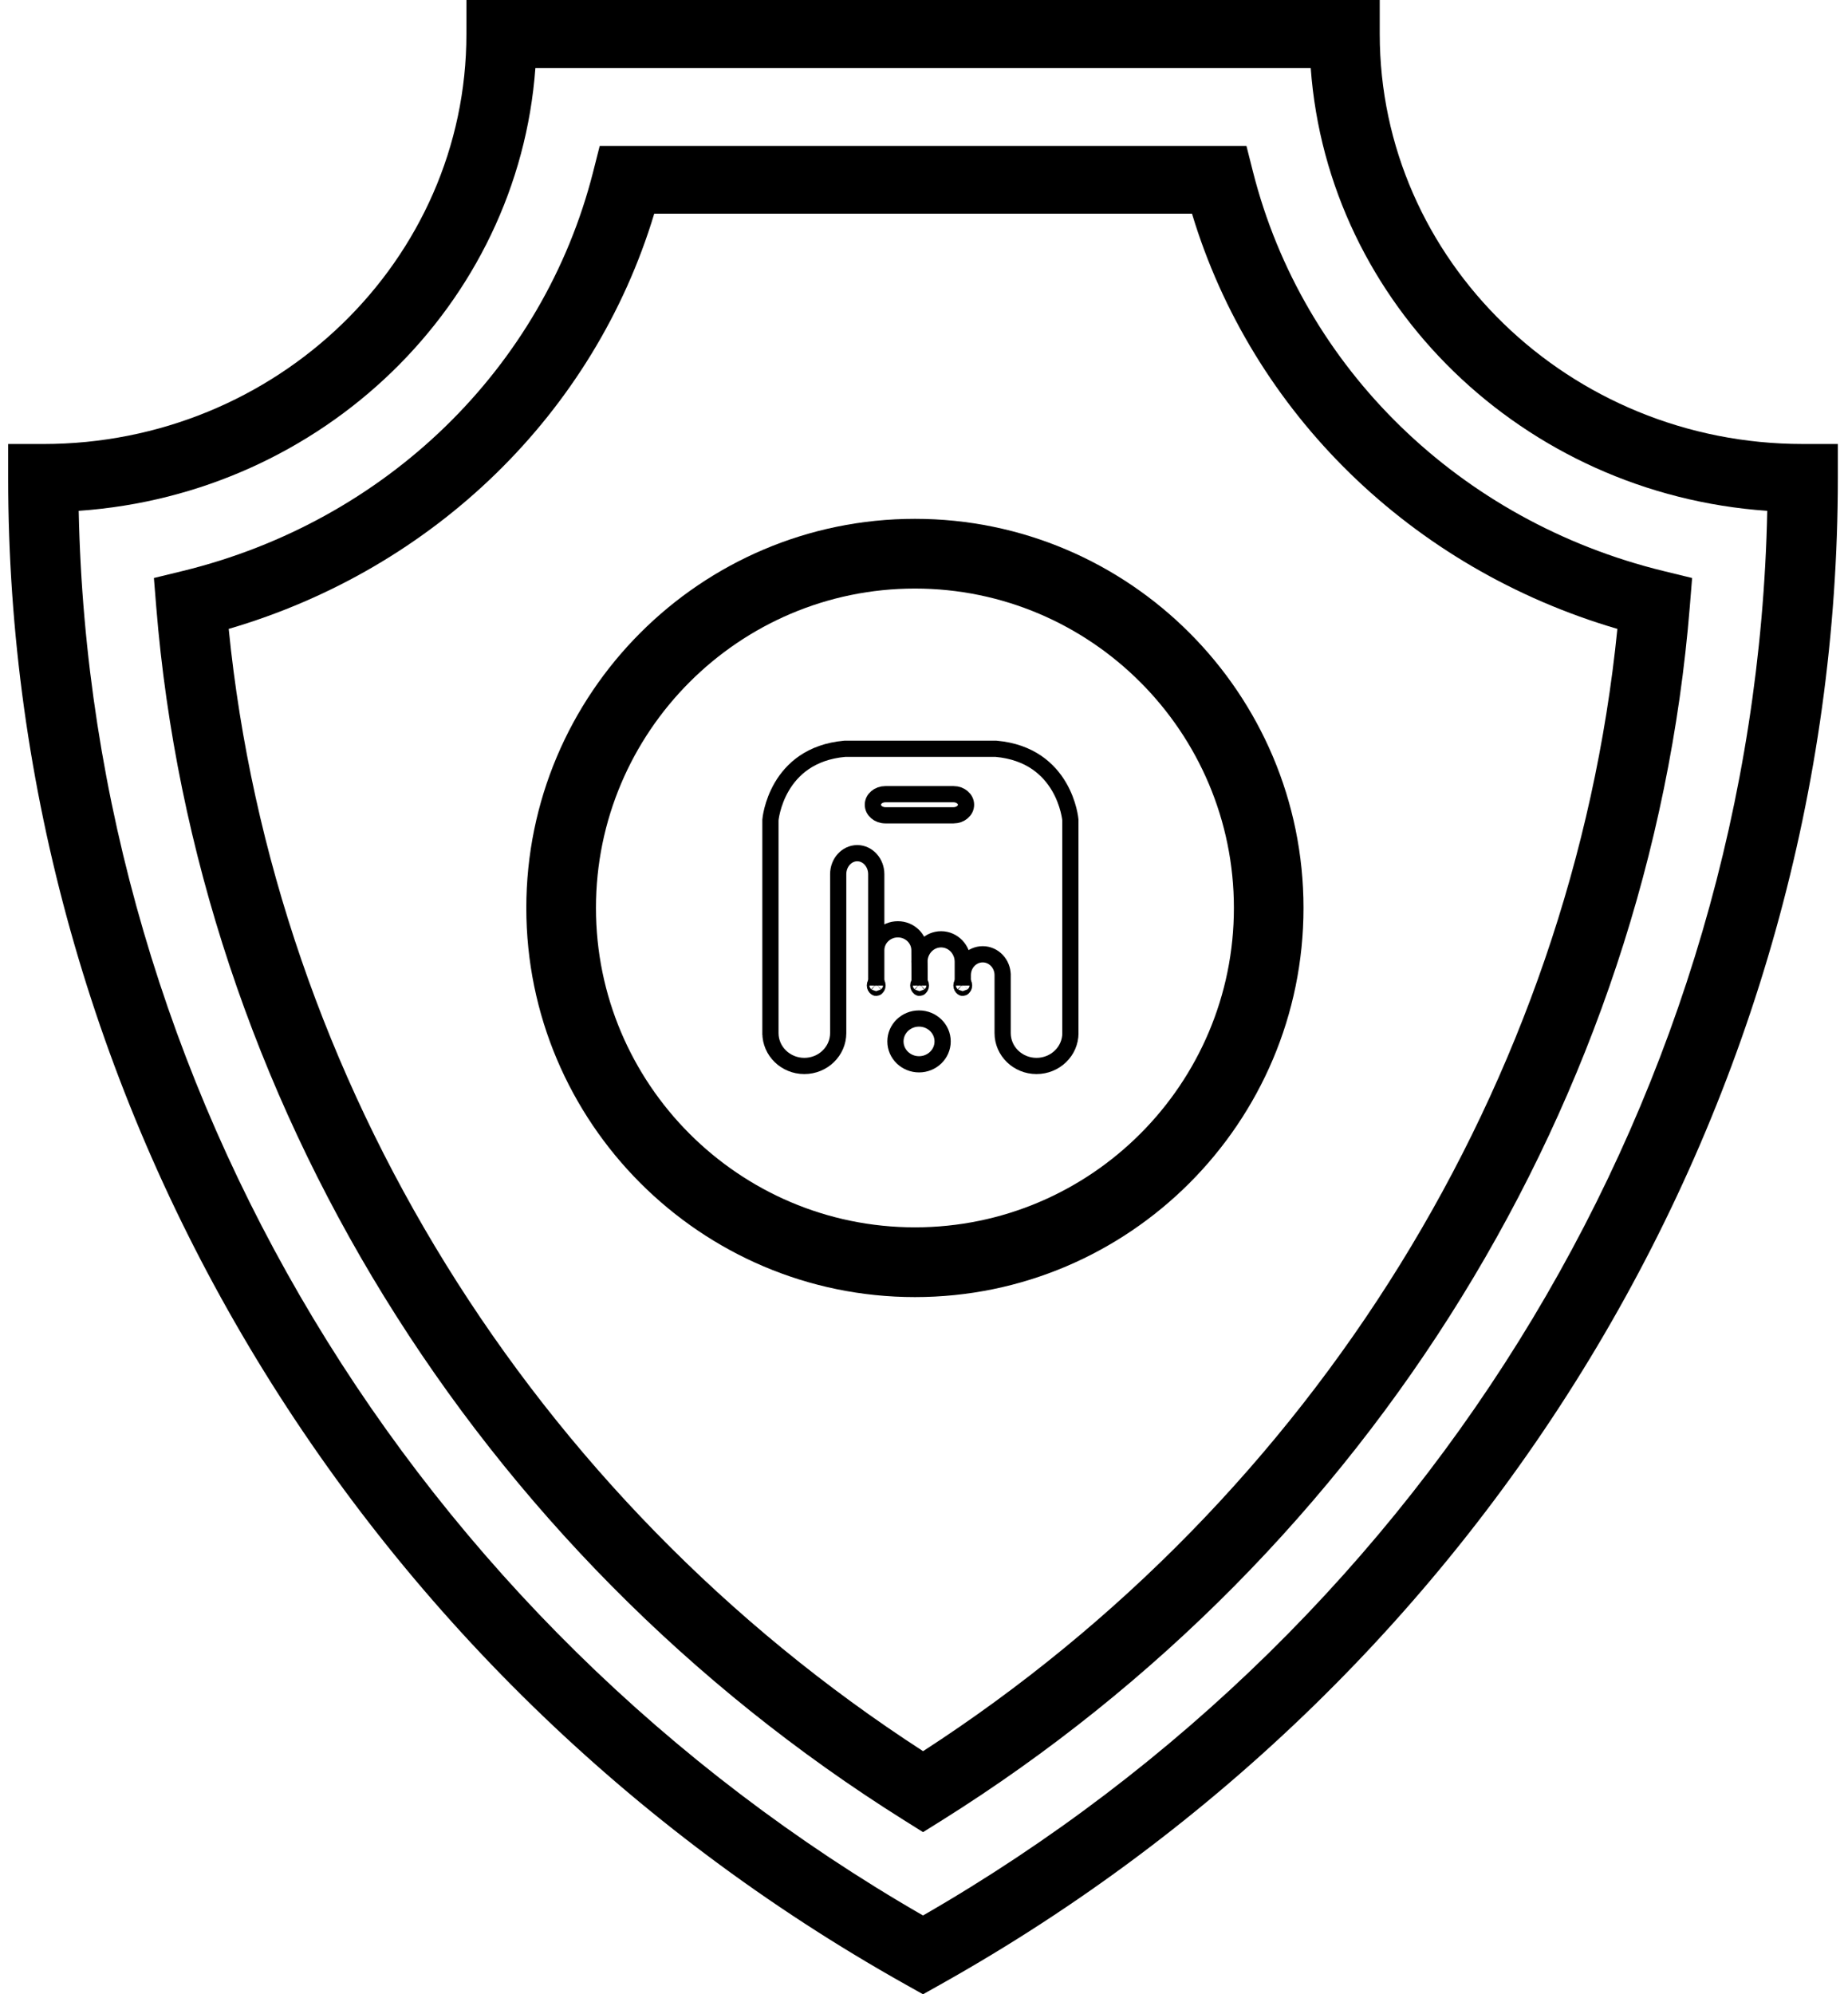
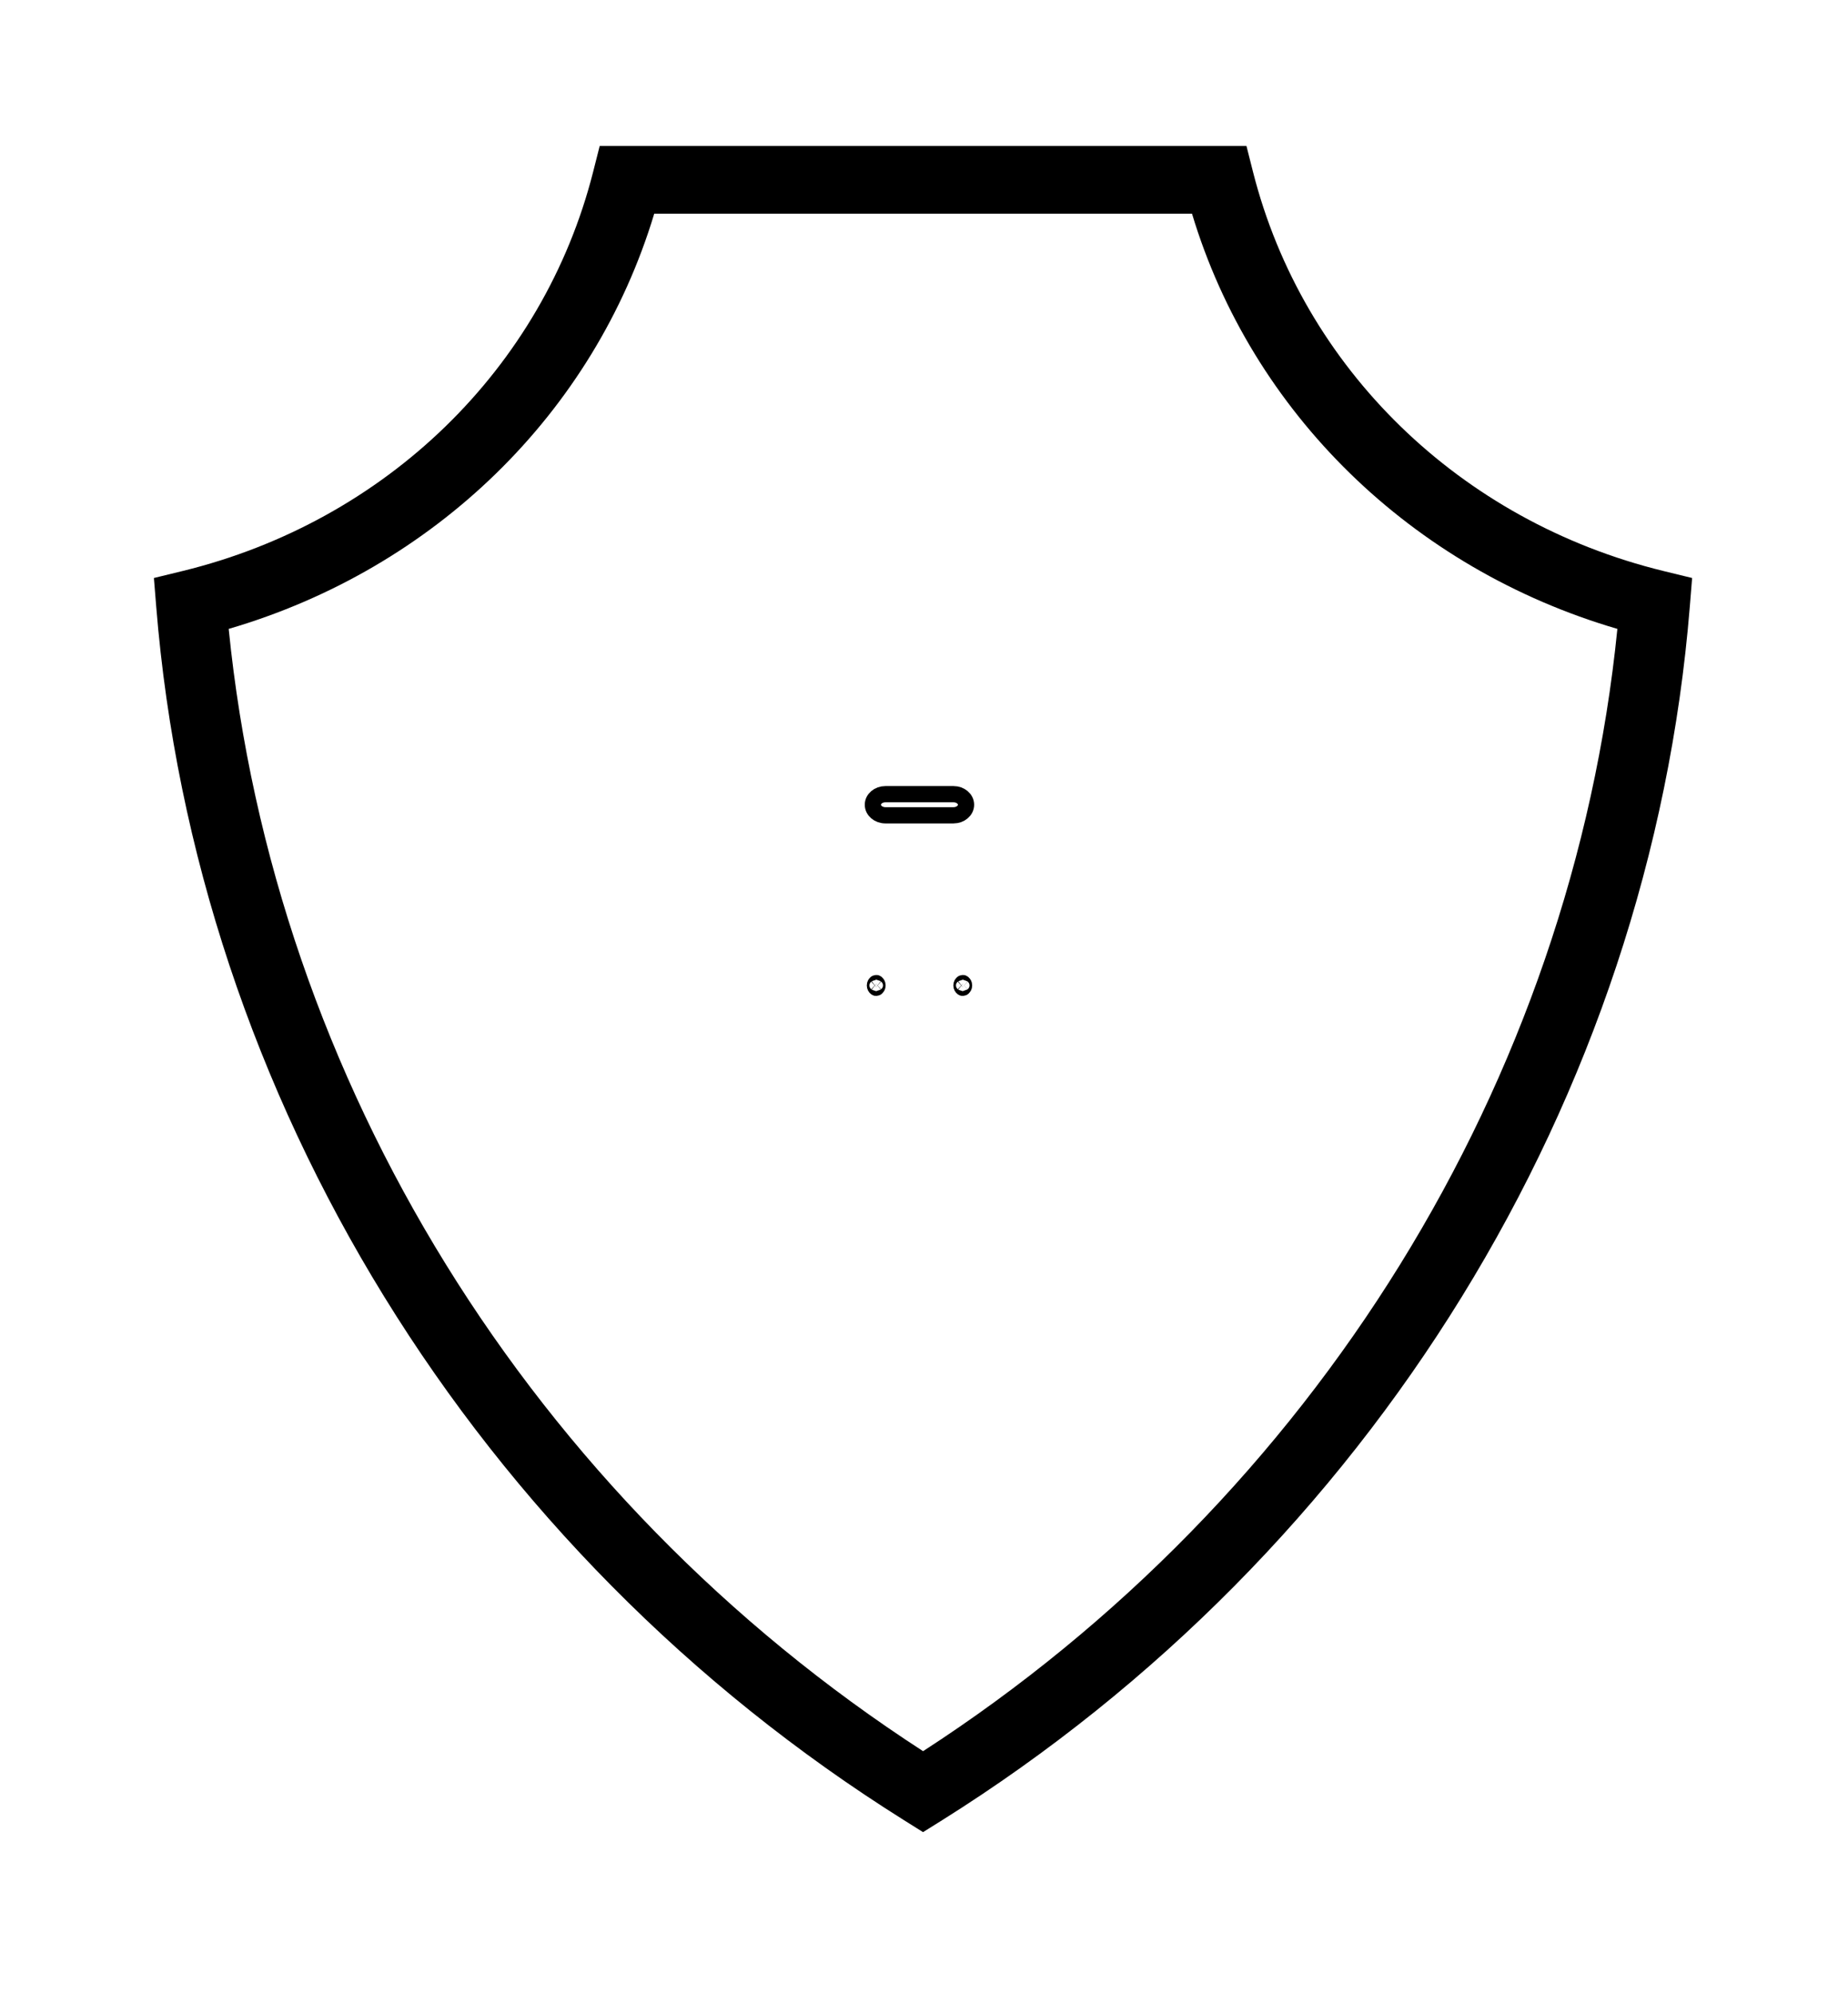
<svg xmlns="http://www.w3.org/2000/svg" width="114" height="123" viewBox="0 0 114 123" fill="none">
-   <path d="M56.939 123L55.855 122.392C21.712 103.258 0.504 67.656 0.504 29.484V27.385H2.67C17.062 27.385 28.772 16.041 28.772 2.1L28.773 0H85.114V2.099C85.114 16.042 96.819 27.384 111.207 27.384H113.373V29.483C113.373 67.662 92.165 103.26 58.025 122.391L56.939 123ZM4.855 31.507C5.582 67.012 25.366 99.959 56.939 118.141C88.509 99.964 108.291 67.017 109.019 31.507C93.974 30.466 81.919 18.78 80.856 4.196H33.027C31.963 18.779 19.904 30.465 4.855 31.507Z" fill="black" />
  <path d="M56.941 113L55.761 112.26C29.322 95.681 12.081 67.696 9.636 37.403L9.494 35.649L11.263 35.218C23.812 32.153 33.517 22.717 36.591 10.593L36.995 9H76.891L77.294 10.593C80.367 22.716 90.069 32.152 102.616 35.218L104.384 35.649L104.242 37.404C101.797 67.701 84.557 95.685 58.121 112.263L56.941 113ZM14.108 38.788C16.901 66.686 32.784 92.365 56.943 108.007C81.097 92.367 96.979 66.686 99.773 38.788C87.081 35.07 77.234 25.464 73.532 13.177H40.359C36.654 25.467 26.806 35.073 14.11 38.788H14.108Z" fill="black" />
-   <path d="M56.44 80C43.222 80 32.467 69.233 32.467 56C32.467 42.766 43.221 32 56.44 32C69.659 32 80.411 42.767 80.411 56C80.411 69.233 69.658 80 56.44 80ZM56.44 36.3C45.591 36.3 36.763 45.137 36.763 55.999C36.763 66.862 45.591 75.698 56.44 75.698C67.29 75.698 76.117 66.862 76.117 56C76.117 45.137 67.289 36.3 56.44 36.3Z" fill="black" />
-   <path d="M66.03 63.835V50.572C66.03 50.572 65.692 46.56 61.439 46.182H52.119C47.866 46.559 47.527 50.572 47.527 50.572V63.834V63.717C47.527 64.836 48.463 65.745 49.617 65.745C50.771 65.745 51.707 64.836 51.707 63.717V63.77V53.919V53.917C51.707 53.203 52.233 52.621 52.882 52.621C53.529 52.621 54.055 53.202 54.055 53.917V60.247V60.787V58.609C54.055 57.895 54.651 57.317 55.387 57.317C56.123 57.317 56.719 57.895 56.719 58.609V58.542L56.73 60.788L56.724 59.421C56.722 59.388 56.719 59.353 56.719 59.319C56.719 59.288 56.721 59.258 56.722 59.228C56.767 58.505 57.347 57.934 58.055 57.934C58.793 57.934 59.392 58.554 59.392 59.32V60.788V60.145C59.392 59.434 59.943 58.857 60.622 58.857C61.301 58.857 61.851 59.434 61.851 60.145V60.037V63.717V63.718C61.851 64.837 62.786 65.745 63.941 65.745C65.096 65.745 66.032 64.837 66.032 63.718" stroke="black" stroke-miterlimit="10" />
  <path d="M58.825 50.285H54.615C54.19 50.285 53.846 49.993 53.846 49.633C53.846 49.274 54.191 48.983 54.615 48.983H58.825C59.249 48.983 59.593 49.274 59.593 49.633C59.595 49.993 59.249 50.285 58.825 50.285Z" stroke="black" stroke-miterlimit="10" />
-   <path d="M56.694 65.643C57.497 65.643 58.149 65.011 58.149 64.231C58.149 63.451 57.497 62.819 56.694 62.819C55.89 62.819 55.238 63.451 55.238 64.231C55.238 65.011 55.89 65.643 56.694 65.643Z" stroke="black" stroke-miterlimit="10" />
  <path d="M53.972 60.778C53.972 60.705 54.008 60.66 54.028 60.643C54.041 60.633 54.049 60.63 54.052 60.63C54.055 60.63 54.064 60.633 54.077 60.643C54.096 60.66 54.133 60.705 54.133 60.778C54.133 60.851 54.096 60.896 54.077 60.913C54.064 60.923 54.055 60.926 54.052 60.926C54.049 60.926 54.041 60.923 54.028 60.913C54.008 60.896 53.972 60.851 53.972 60.778Z" stroke="black" />
-   <path d="M56.647 60.778C56.647 60.705 56.684 60.66 56.703 60.643C56.716 60.633 56.725 60.63 56.728 60.63C56.731 60.63 56.74 60.633 56.753 60.643C56.772 60.66 56.809 60.705 56.809 60.778C56.809 60.851 56.772 60.896 56.753 60.913C56.74 60.923 56.731 60.926 56.728 60.926C56.725 60.926 56.716 60.923 56.703 60.913C56.684 60.896 56.647 60.851 56.647 60.778Z" stroke="black" />
  <path d="M59.31 60.778C59.31 60.705 59.347 60.66 59.367 60.643C59.379 60.633 59.388 60.63 59.391 60.63C59.394 60.63 59.403 60.633 59.416 60.643C59.435 60.66 59.472 60.705 59.472 60.778C59.472 60.851 59.435 60.896 59.416 60.913C59.403 60.923 59.394 60.926 59.391 60.926C59.388 60.926 59.379 60.923 59.367 60.913C59.347 60.896 59.31 60.851 59.31 60.778Z" stroke="black" />
</svg>